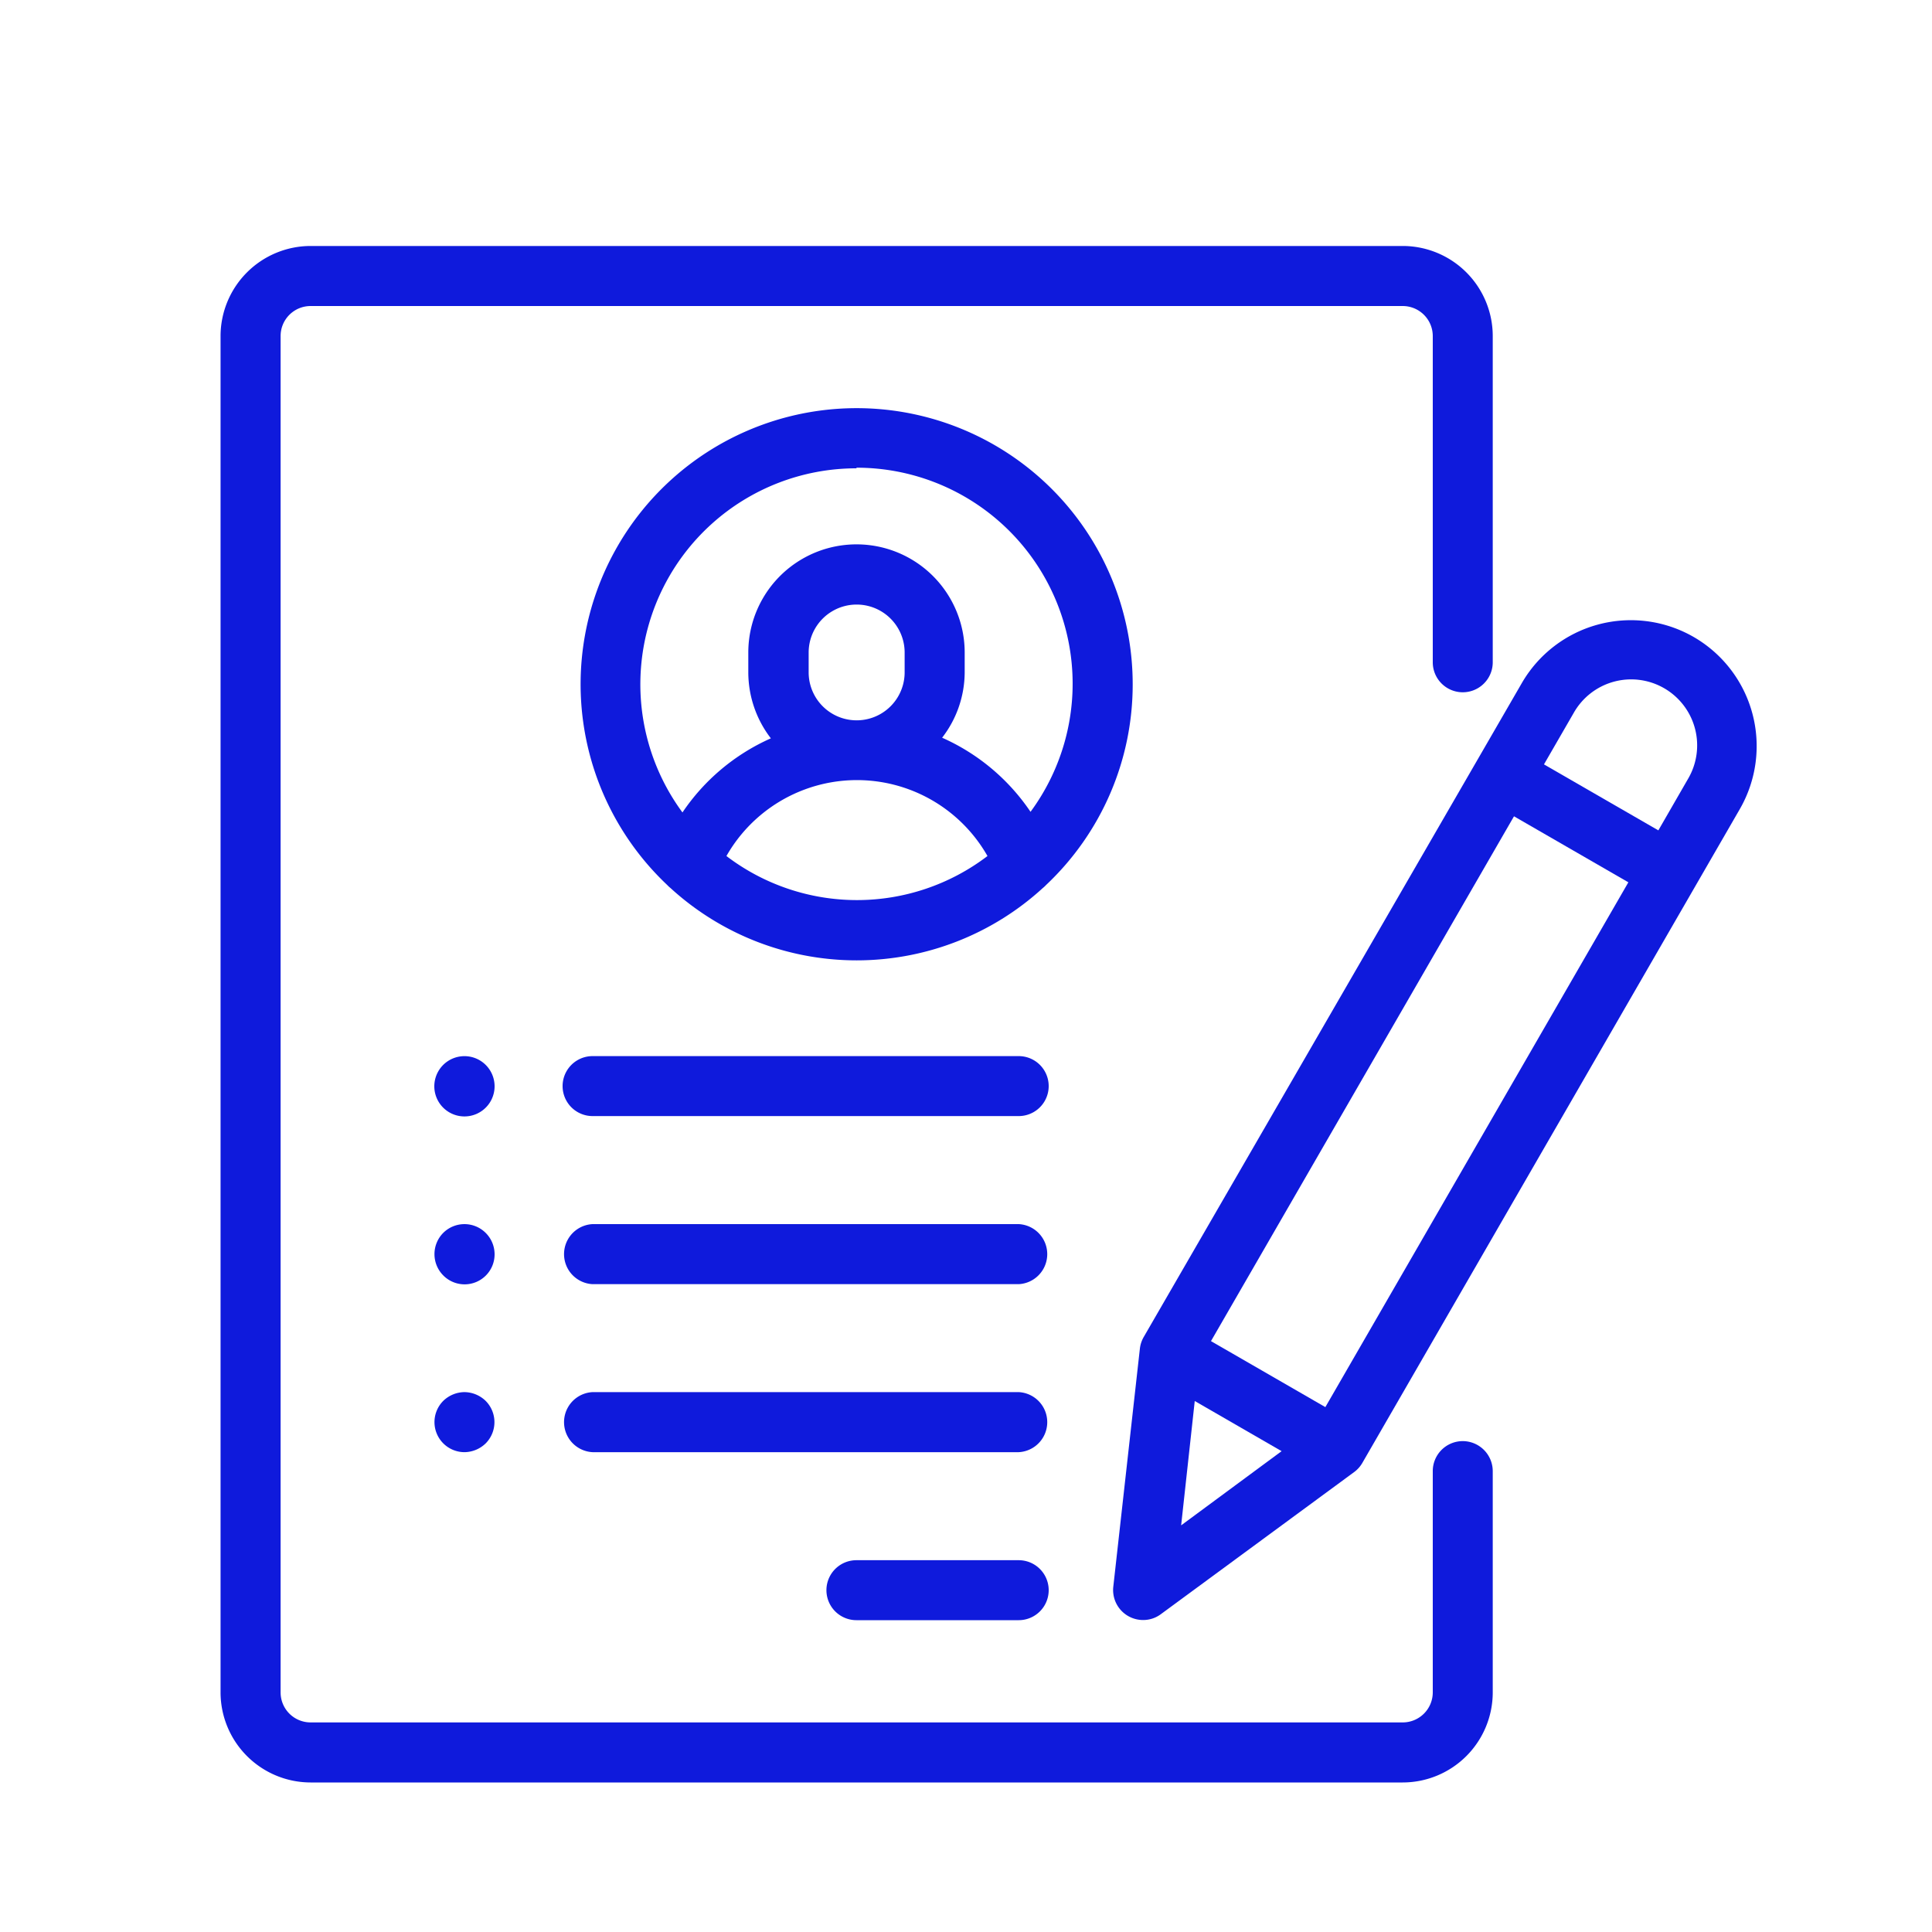
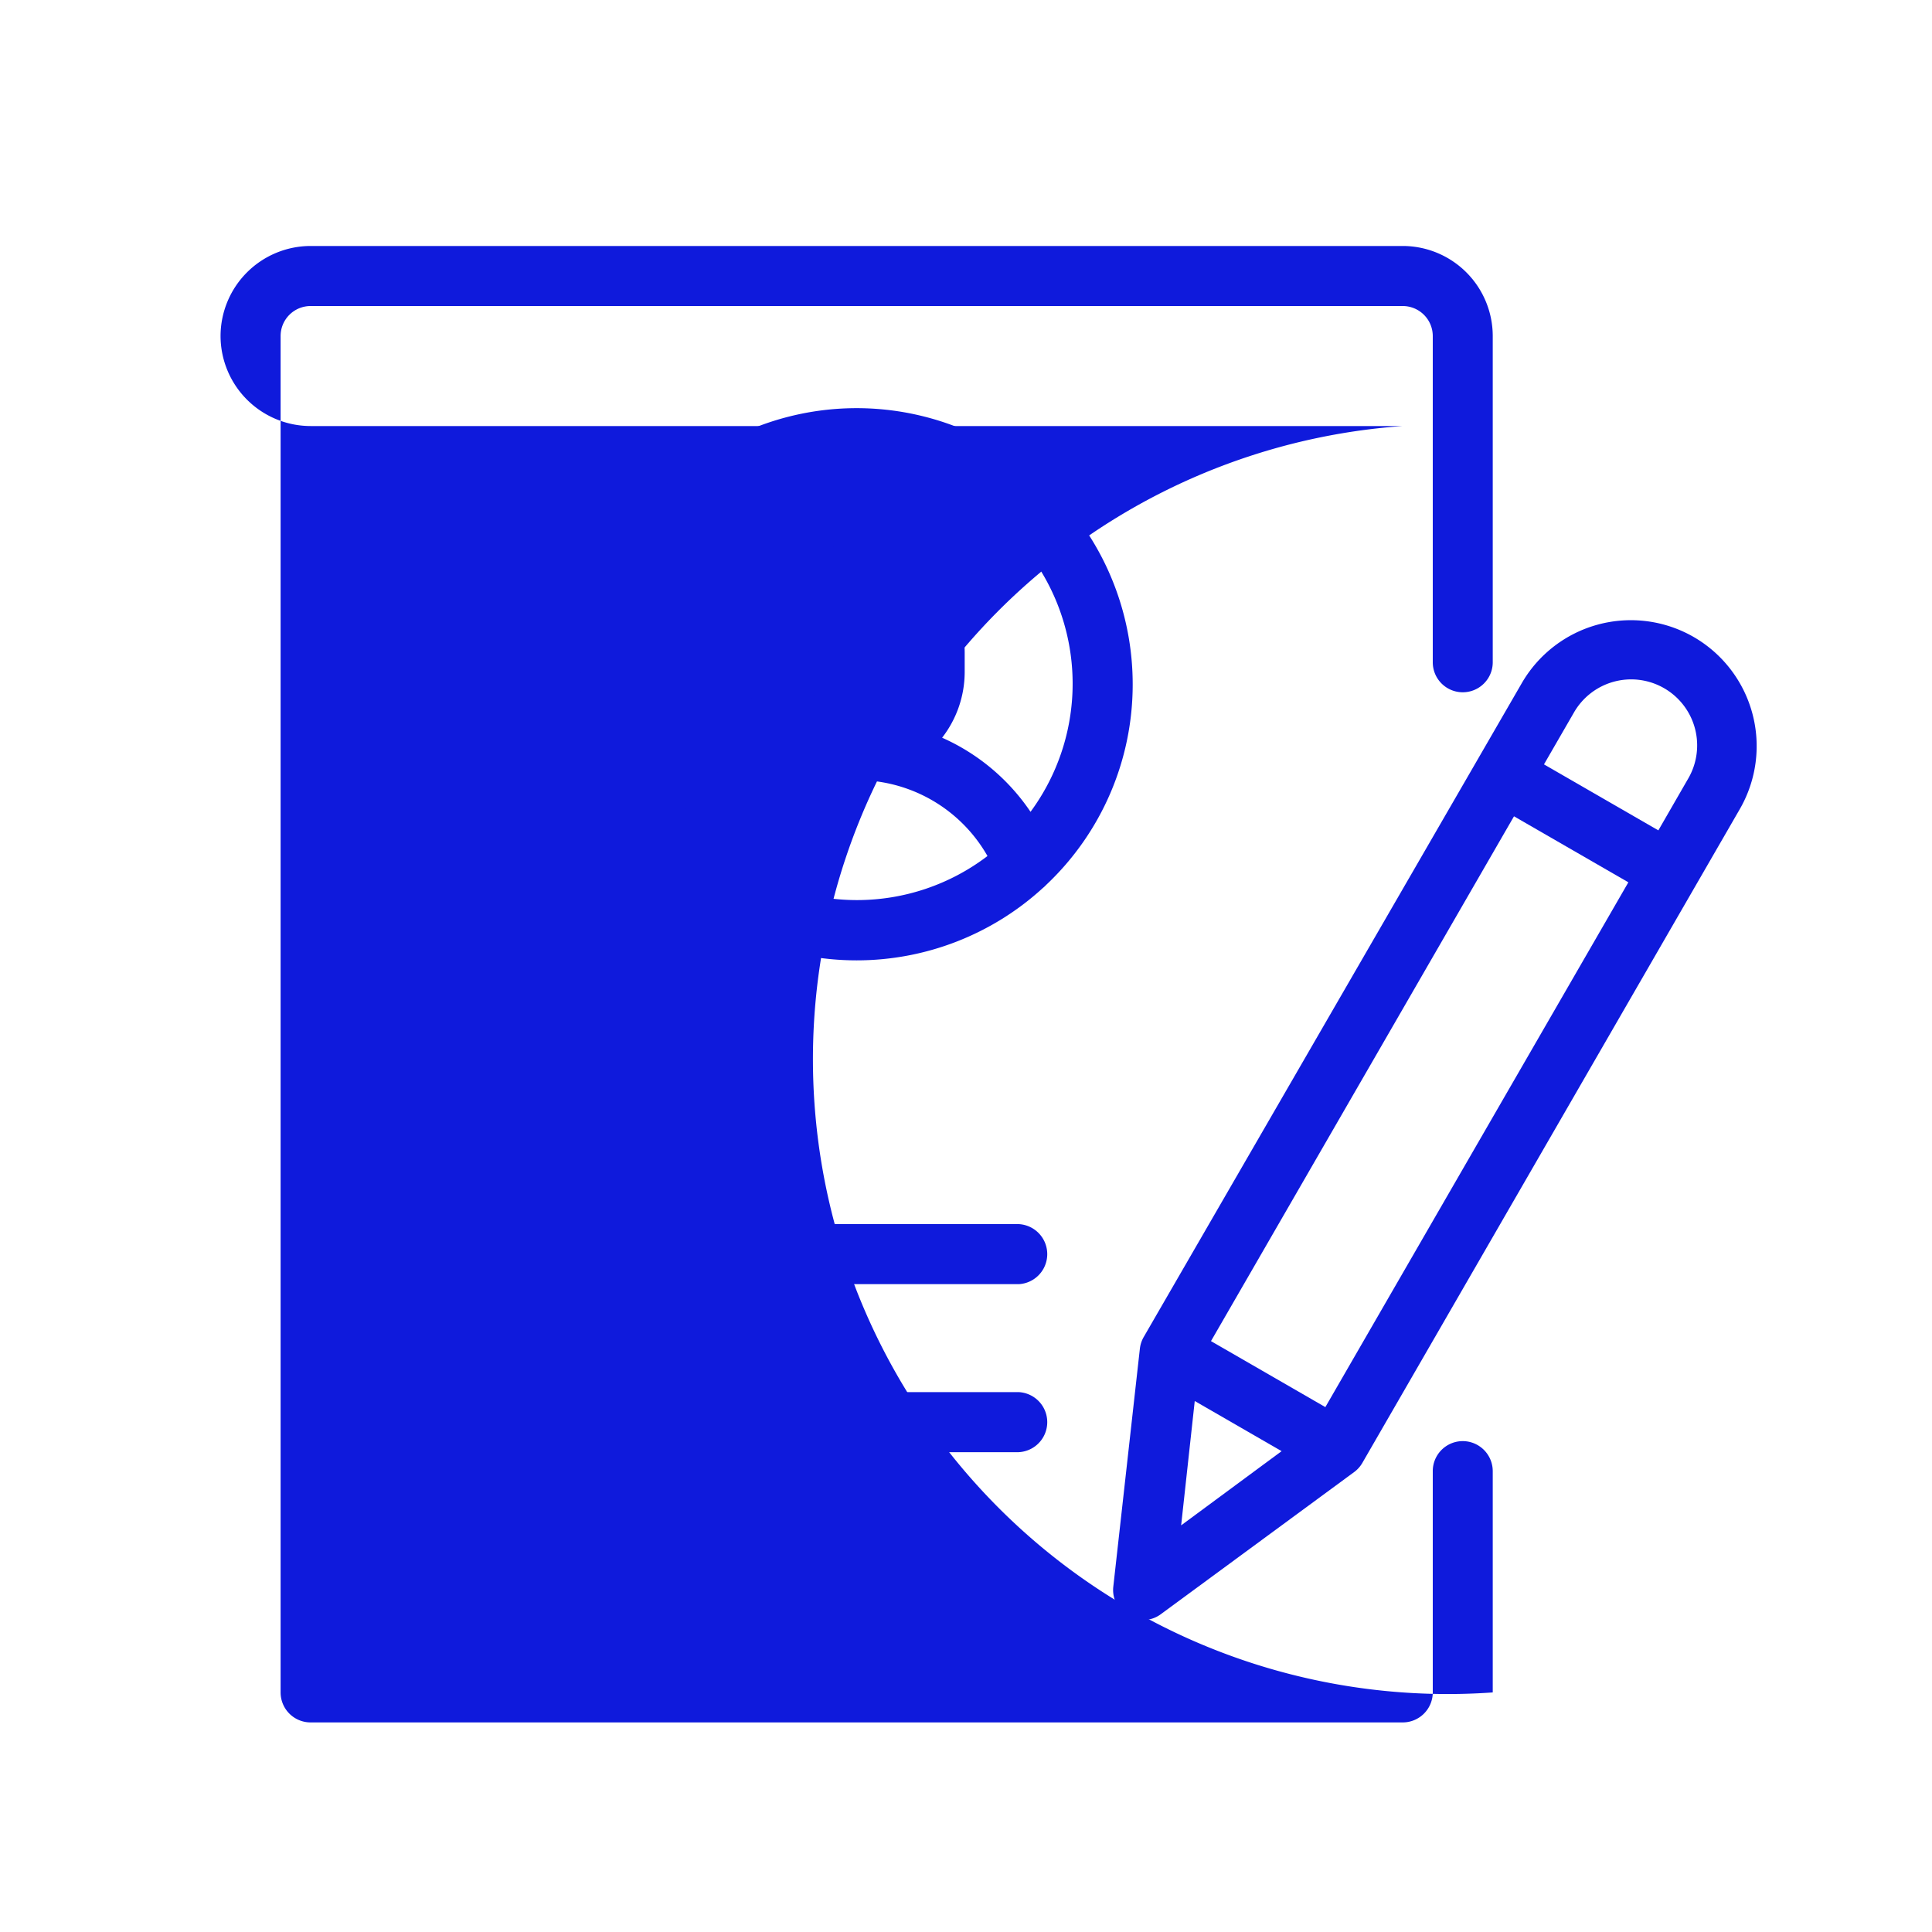
<svg xmlns="http://www.w3.org/2000/svg" id="Layer_1" data-name="Layer 1" viewBox="0 0 250 250">
  <defs>
    <style>.cls-1{fill:#0f1adc;}</style>
  </defs>
-   <path class="cls-1" d="M189.28,186.48a3.88,3.88,0,0,0-3.88,3.89V219a3.89,3.89,0,0,1-3.89,3.88H40.19A3.88,3.88,0,0,1,36.31,219V43.48a3.88,3.88,0,0,1,3.88-3.88H181.51a3.89,3.89,0,0,1,3.89,3.88V85.7a3.88,3.88,0,1,0,7.76,0V43.48a11.66,11.66,0,0,0-11.65-11.65H40.19A11.67,11.67,0,0,0,28.54,43.48V219a11.67,11.67,0,0,0,11.65,11.65H181.51A11.66,11.66,0,0,0,193.16,219v-28.6A3.89,3.89,0,0,0,189.28,186.48Z" />
+   <path class="cls-1" d="M189.28,186.48a3.88,3.88,0,0,0-3.88,3.89V219a3.89,3.89,0,0,1-3.89,3.88H40.19A3.88,3.88,0,0,1,36.31,219V43.48a3.88,3.88,0,0,1,3.88-3.88H181.51a3.89,3.89,0,0,1,3.89,3.88V85.7a3.88,3.88,0,1,0,7.76,0V43.48a11.66,11.66,0,0,0-11.65-11.65H40.19A11.67,11.67,0,0,0,28.54,43.48a11.67,11.67,0,0,0,11.65,11.65H181.51A11.66,11.66,0,0,0,193.16,219v-28.6A3.89,3.89,0,0,0,189.28,186.48Z" />
  <path class="cls-1" d="M146.57,88.52a35.72,35.72,0,1,0-60.23,26,3.88,3.88,0,0,0,.42.39,35.68,35.68,0,0,0,48.18,0,3.88,3.88,0,0,0,.42-.39A35.63,35.63,0,0,0,146.57,88.52Zm-35.72-28a27.95,27.95,0,0,1,22.5,44.53,27,27,0,0,0-11.44-9.59A13.9,13.9,0,0,0,124.83,87V84.44a14,14,0,0,0-28,0V87a14,14,0,0,0,2.92,8.54,27,27,0,0,0-11.44,9.59,27.95,27.95,0,0,1,22.5-44.53ZM104.64,87V84.44a6.21,6.21,0,0,1,12.42,0V87a6.21,6.21,0,0,1-12.42,0ZM94,110.77a19.43,19.43,0,0,1,33.78,0,27.87,27.87,0,0,1-33.78,0Z" />
  <path class="cls-1" d="M131.82,201.89h-21a3.88,3.88,0,0,0,0,7.76h21a3.88,3.88,0,0,0,0-7.76Z" />
  <path class="cls-1" d="M131.82,180.14H76.68a3.89,3.89,0,0,0,0,7.77h55.14a3.89,3.89,0,0,0,0-7.77Z" />
  <path class="cls-1" d="M131.82,158.4H76.68a3.89,3.89,0,0,0,0,7.77h55.14a3.89,3.89,0,0,0,0-7.77Z" />
  <path class="cls-1" d="M62.85,137.8A3.9,3.9,0,1,0,64,140.54,3.91,3.91,0,0,0,62.85,137.8Z" />
  <path class="cls-1" d="M62.85,159.54a3.89,3.89,0,0,0-5.5,0,3.9,3.9,0,0,0,0,5.49A3.88,3.88,0,0,0,64,162.28,3.9,3.9,0,0,0,62.85,159.54Z" />
  <path class="cls-1" d="M60.1,180.14a4,4,0,0,0-2.75,1.14,3.89,3.89,0,0,0,2.75,6.63,4,4,0,0,0,2.75-1.14,3.9,3.9,0,0,0,0-5.49A4,4,0,0,0,60.1,180.14Z" />
-   <path class="cls-1" d="M131.82,136.66H76.68a3.88,3.88,0,0,0,0,7.76h55.14a3.88,3.88,0,0,0,0-7.76Z" />
  <path class="cls-1" d="M219.17,82.43a16.3,16.3,0,0,0-22.27,6L148,173a3.91,3.91,0,0,0-.5,1.51l-3.44,30.81a3.88,3.88,0,0,0,3.86,4.31,3.82,3.82,0,0,0,2.3-.76l25-18.38a3.87,3.87,0,0,0,1.06-1.18l48.86-84.63A16.31,16.31,0,0,0,219.17,82.43ZM154.6,181.29l11.24,6.49-13,9.6Zm16.9.79-14.8-8.54,39.21-67.91,14.8,8.54Zm46.91-81.26-3.82,6.63-14.8-8.54,3.83-6.63a8.54,8.54,0,1,1,14.79,8.54Z" />
</svg>